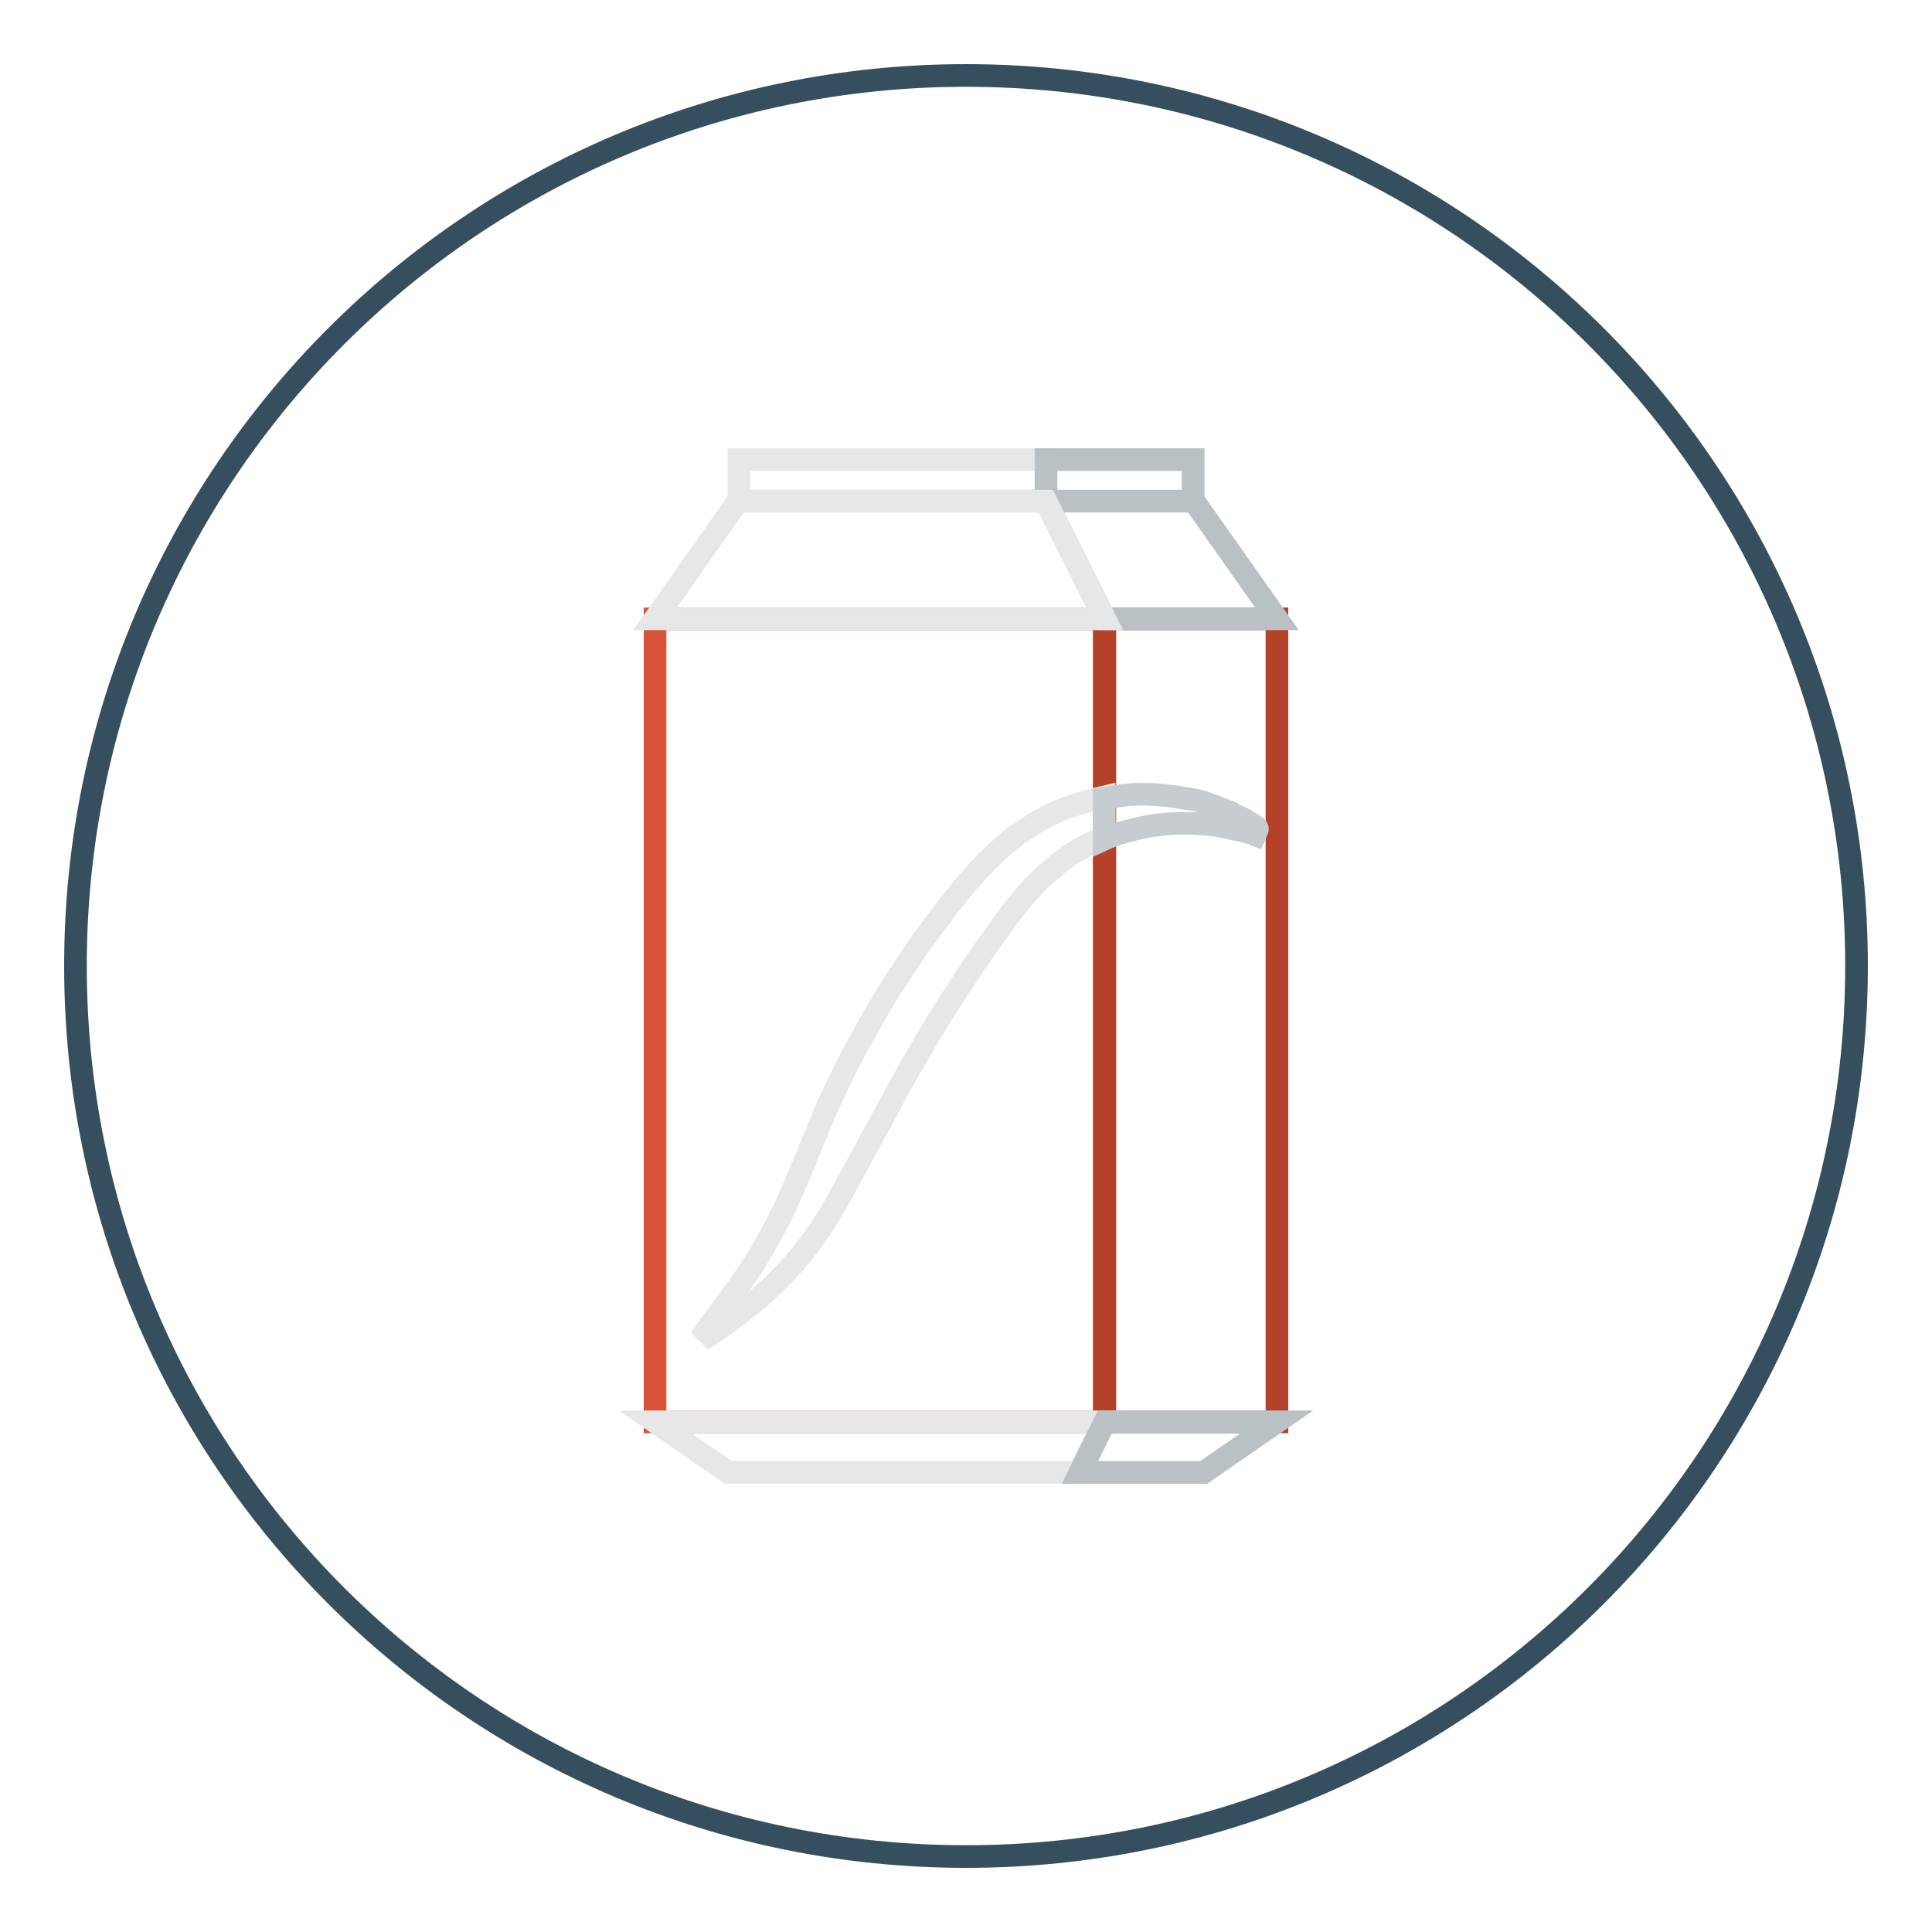
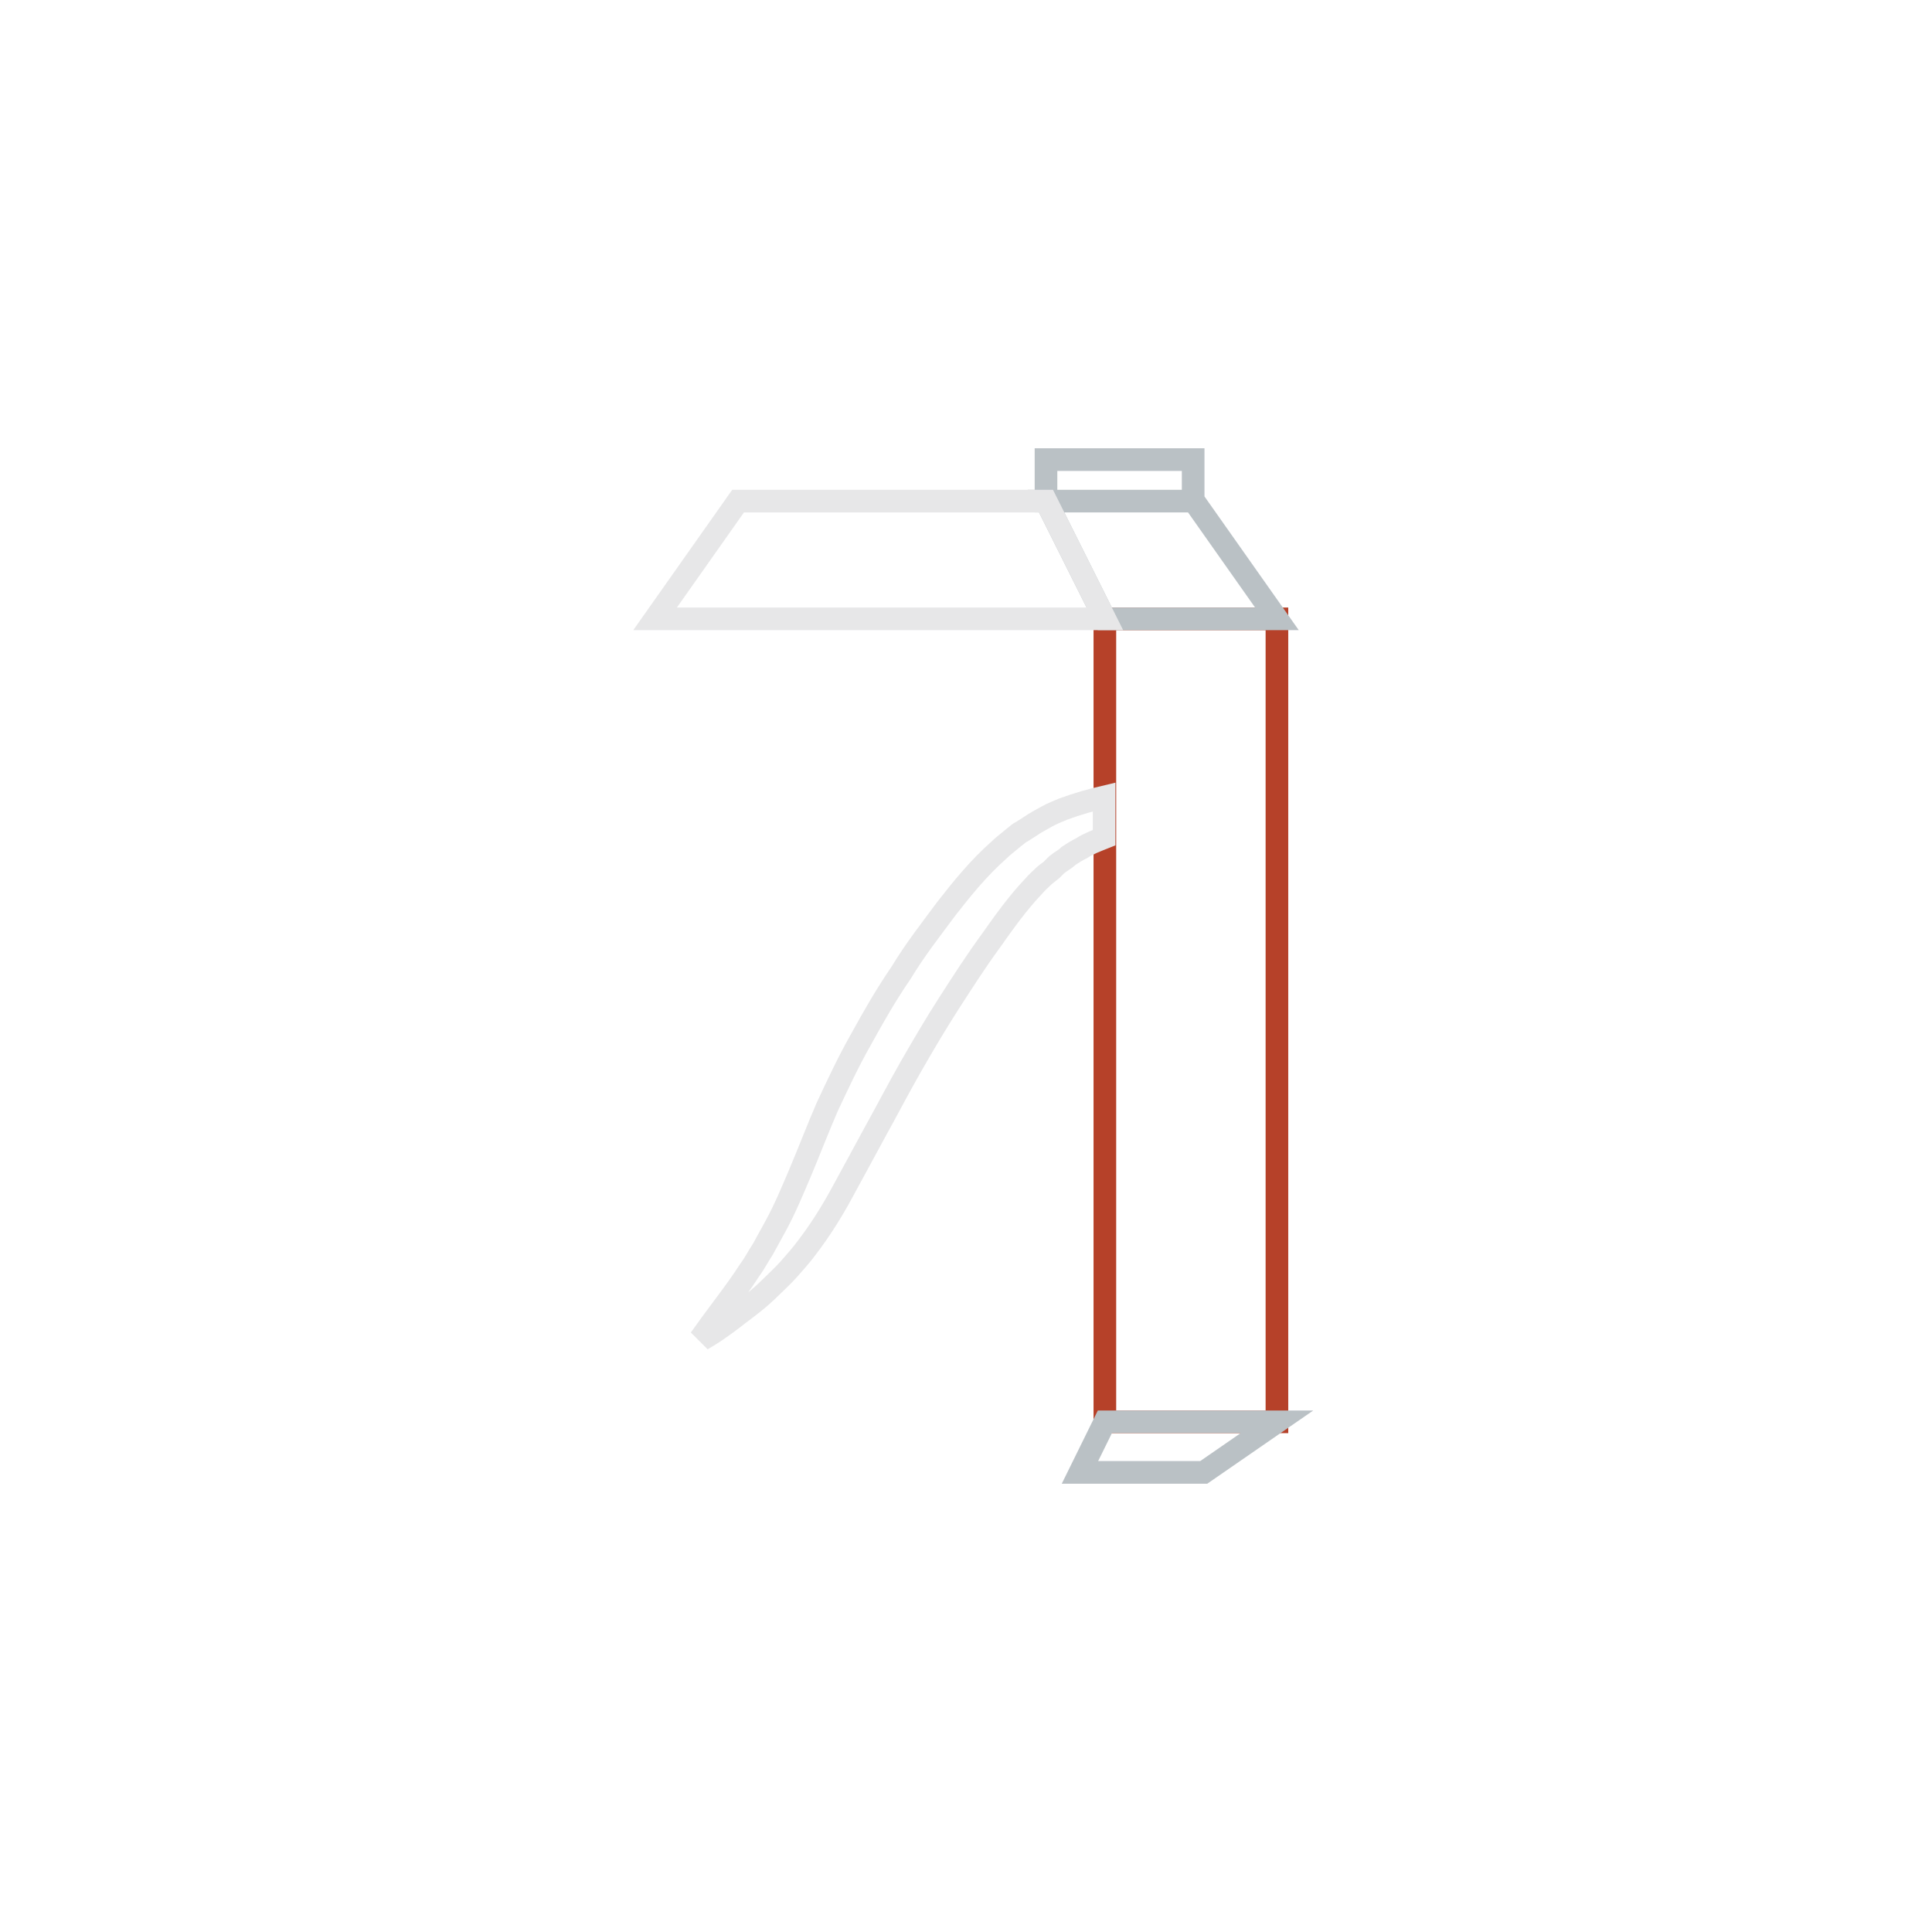
<svg xmlns="http://www.w3.org/2000/svg" version="1.1" x="0px" y="0px" viewBox="0 0 256 256" enable-background="new 0 0 256 256" xml:space="preserve">
  <g>
-     <path stroke-width="3" fill-opacity="0" stroke="#354f5e" d="M10,128c0,65.2,52.8,118,118,118c65.2,0,118-52.8,118-118l0,0c0-65.2-52.8-118-118-118 C62.8,10,10,62.8,10,128L10,128z" />
-     <path stroke-width="3" fill-opacity="0" stroke="#da5237" d="M86.8,82h59.5v106.4H86.8V82z" />
    <path stroke-width="3" fill-opacity="0" stroke="#b64129" d="M146.4,82h22.8v106.4h-22.8V82z" />
-     <path stroke-width="3" fill-opacity="0" stroke="#e7e7e8" d="M86.8,188.4l9.7,6.7h46.5l3.3-6.7H86.8z" />
    <path stroke-width="3" fill-opacity="0" stroke="#bac1c5" d="M143.1,195.1h16.4l9.7-6.7h-22.8L143.1,195.1z" />
-     <path stroke-width="3" fill-opacity="0" stroke="#e7e7e8" d="M97.9,60.9h40.7v5.5H97.9V60.9z" />
    <path stroke-width="3" fill-opacity="0" stroke="#bac1c5" d="M138.6,60.9h19.5v5.5h-19.5V60.9z M146.4,82h22.8l-11-15.6h-19.6L146.4,82z" />
    <path stroke-width="3" fill-opacity="0" stroke="#e7e7e8" d="M138.6,66.4H97.8L86.8,82h59.6L138.6,66.4z M140.9,107.2c-0.7,0.3-1.5,0.6-2.2,1c-0.7,0.4-1.5,0.8-2.2,1.3 l-1.1,0.7c-0.2,0.1-0.4,0.2-0.6,0.4l-0.5,0.4c-0.7,0.6-1.4,1.1-2,1.7c-2.6,2.3-4.8,5-6.9,7.7c-2,2.7-4.2,5.5-6,8.5 c-2,2.9-3.7,5.9-5.3,8.8c-1.7,3-3.1,6-4.5,9c-1.3,3-2.4,5.9-3.5,8.5c-1.1,2.6-2.1,5-3.3,7.2c-0.6,1.1-1.1,2-1.7,3.1 c-0.6,0.9-1.1,1.9-1.7,2.7c-1.1,1.7-2.2,3.2-3.1,4.4c-1.8,2.4-2.8,3.8-2.8,3.8l0.5,0.5c0,0,1.5-0.9,3.9-2.8c1.2-0.9,2.7-2,4.2-3.5 c0.7-0.7,1.6-1.5,2.4-2.4c0.7-0.8,1.7-1.9,2.5-3c1.6-2.1,3.2-4.6,4.6-7.2s2.9-5.3,4.4-8.1c1.5-2.7,3-5.6,4.6-8.4 c1.6-2.8,3.3-5.7,5.1-8.5c1.8-2.8,3.6-5.6,5.5-8.2c1.9-2.7,3.7-5.2,5.7-7.3c0.5-0.6,1-1,1.5-1.5l0.5-0.4c0.1-0.1,0.3-0.2,0.4-0.3 l0.7-0.7c0.6-0.5,1.1-0.7,1.6-1.2c0.6-0.4,1.1-0.7,1.7-1c0.9-0.6,2-1,3-1.4v-5.4C144.6,106,142.8,106.5,140.9,107.2L140.9,107.2z" />
-     <path stroke-width="3" fill-opacity="0" stroke="#c7ccd0" d="M165.6,109c-0.4-0.2-0.7-0.5-1.3-0.7s-1.1-0.7-1.9-0.9c-0.7-0.3-1.5-0.6-2.4-0.9c-0.9-0.4-1.9-0.6-3-0.7 c-2.1-0.4-4.6-0.7-7.4-0.5c-1,0.1-2.1,0.3-3.3,0.5v5.4c1.3-0.6,2.7-1,4-1.3c2.3-0.6,4.5-0.8,6.4-0.8c2,0,3.7,0.1,5.1,0.4 c1.4,0.3,2.5,0.5,3.3,0.7c0.7,0.2,1.2,0.4,1.2,0.4l0.3-0.7C166.7,109.7,166.3,109.4,165.6,109z" />
  </g>
</svg>